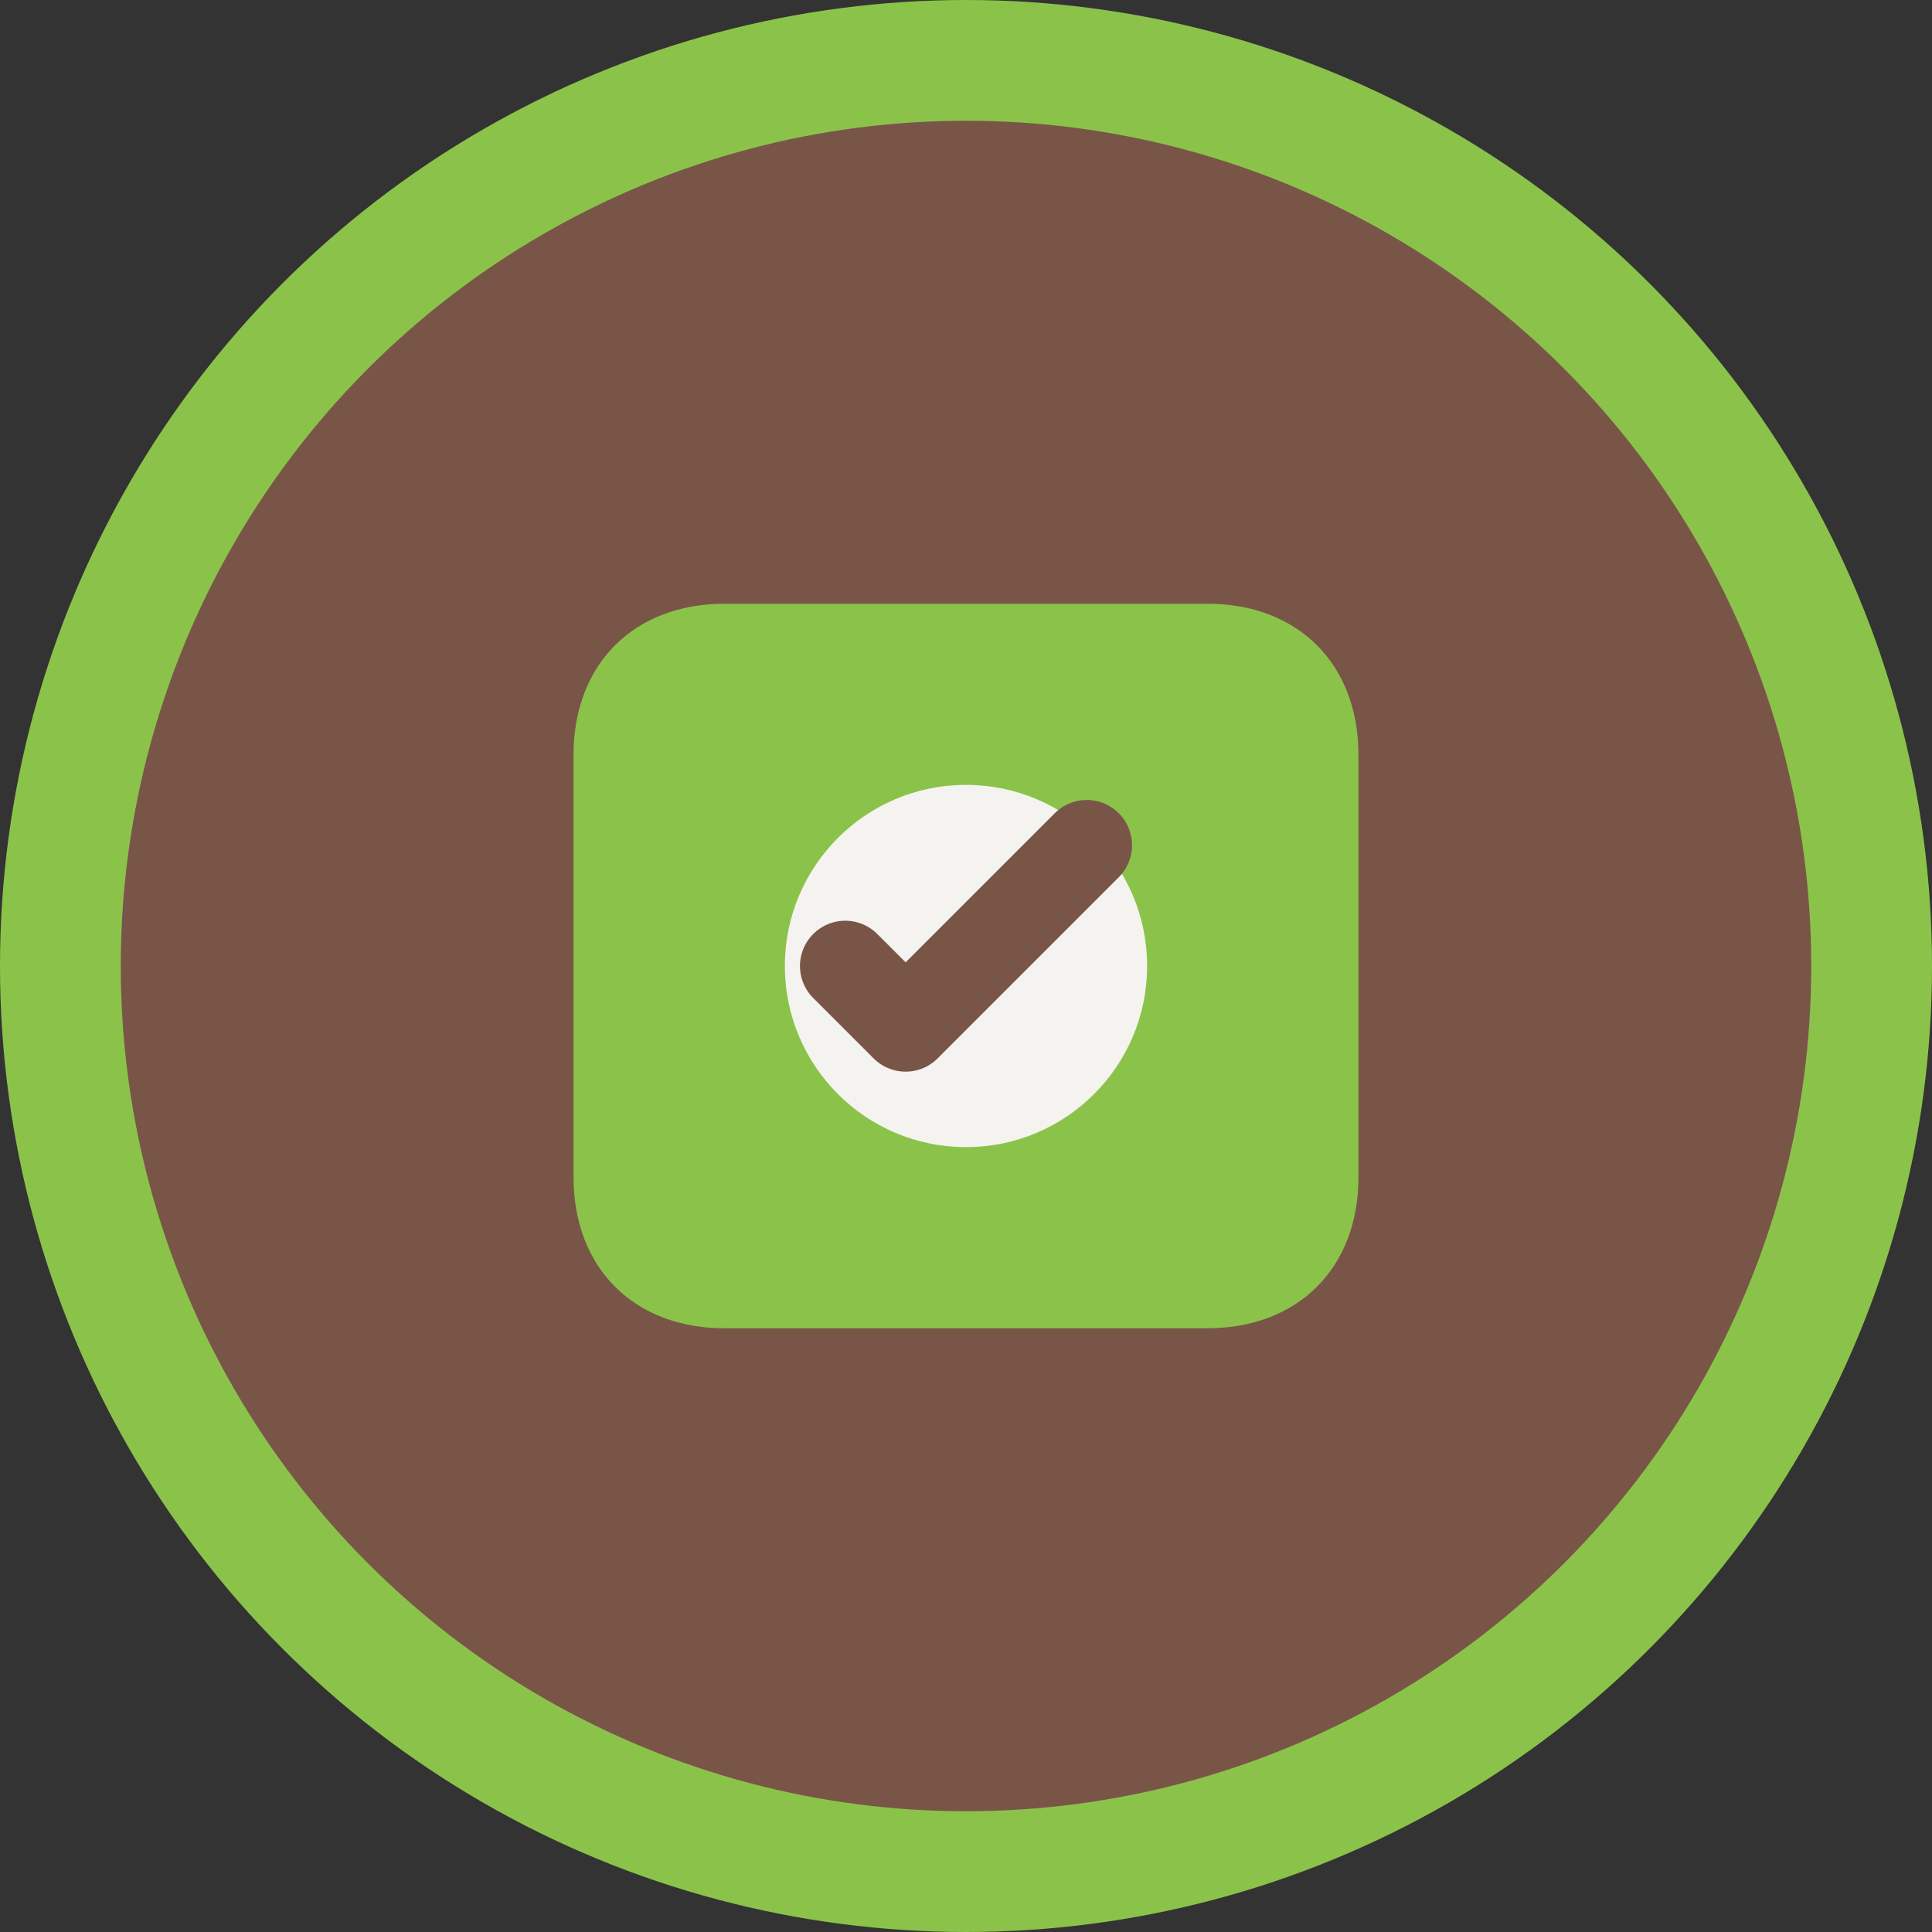
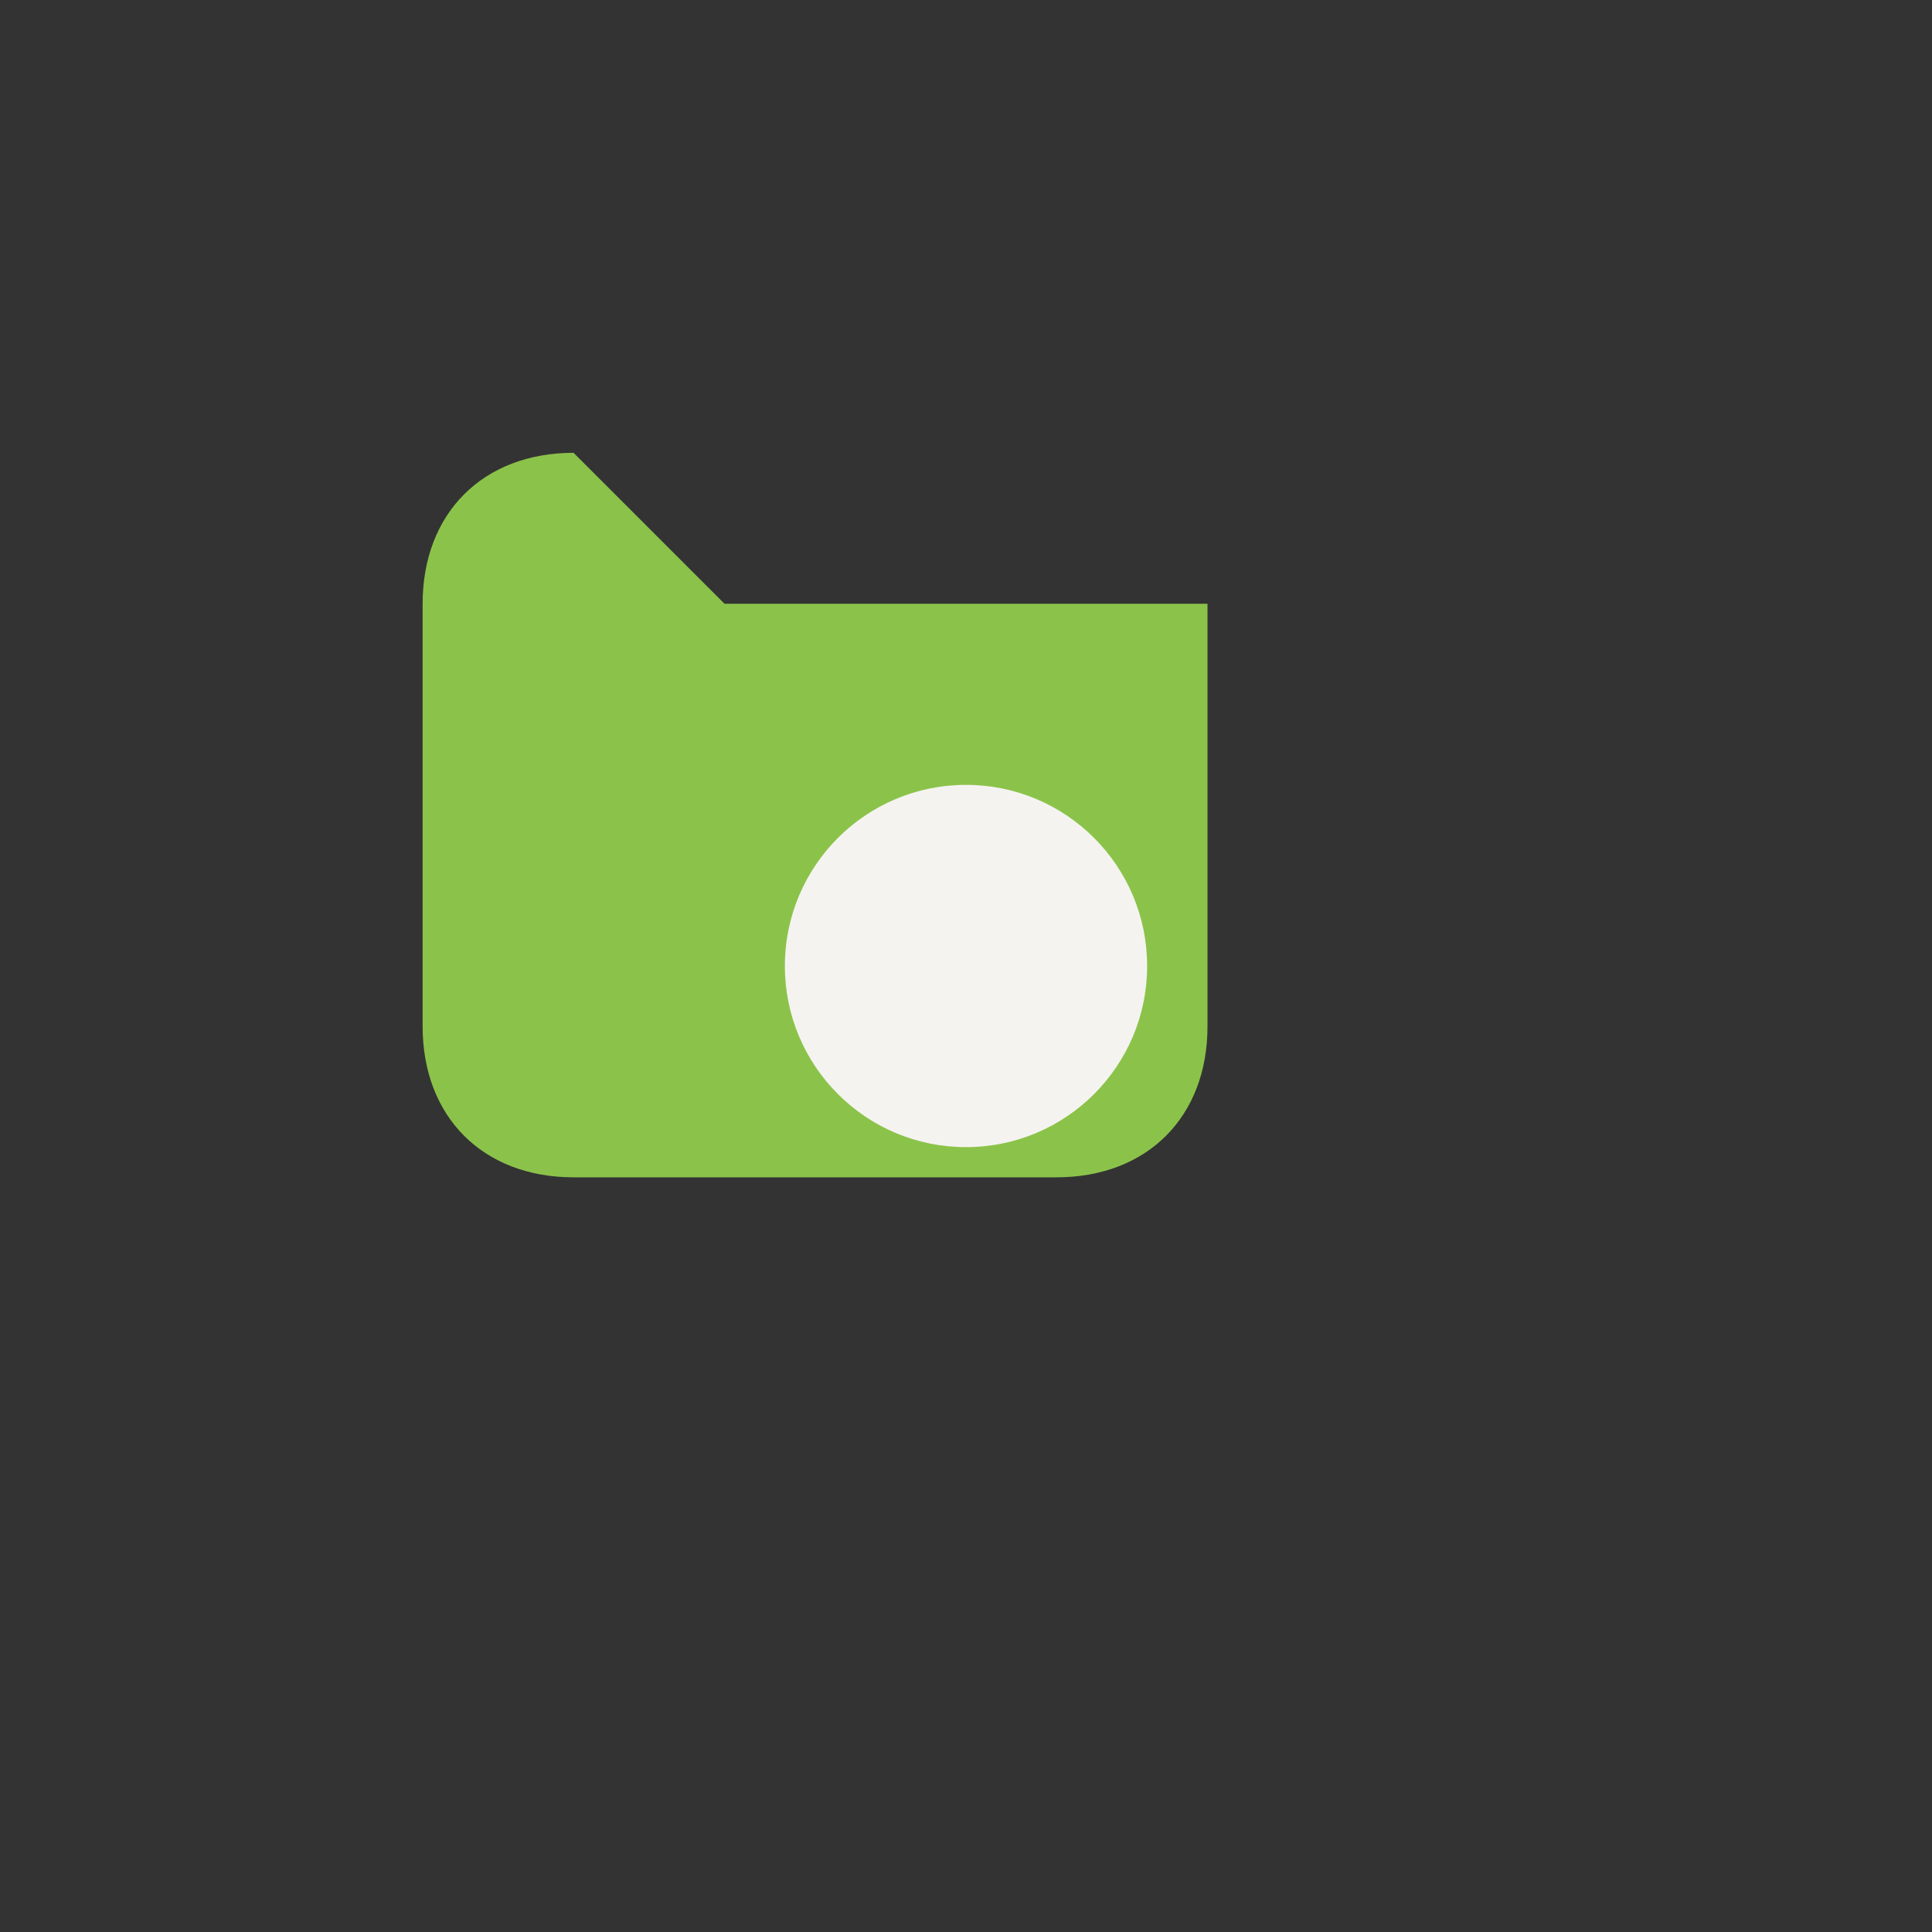
<svg xmlns="http://www.w3.org/2000/svg" width="32" height="32" viewBox="0 0 32 32" fill="none">
  <rect x="0" y="0" width="32" height="32" fill="#333333" stroke="none" />
-   <circle cx="16" cy="16" r="15" fill="#795548" stroke="#8BC34A" stroke-width="2" />
-   <path d="M12 10h8c1.5 0 2.5 1 2.5 2.5v7c0 1.5-1 2.5-2.5 2.5h-8c-1.5 0-2.5-1-2.5-2.5v-7c0-1.5 1-2.5 2.5-2.5z" fill="#8BC34A" />
+   <path d="M12 10h8v7c0 1.5-1 2.5-2.5 2.5h-8c-1.5 0-2.5-1-2.5-2.5v-7c0-1.5 1-2.5 2.5-2.5z" fill="#8BC34A" />
  <circle cx="16" cy="16" r="3" fill="#F5F3F0" />
-   <path d="M14 16l1 1 3-3" stroke="#795548" stroke-width="1.5" stroke-linecap="round" stroke-linejoin="round" fill="none" />
</svg>